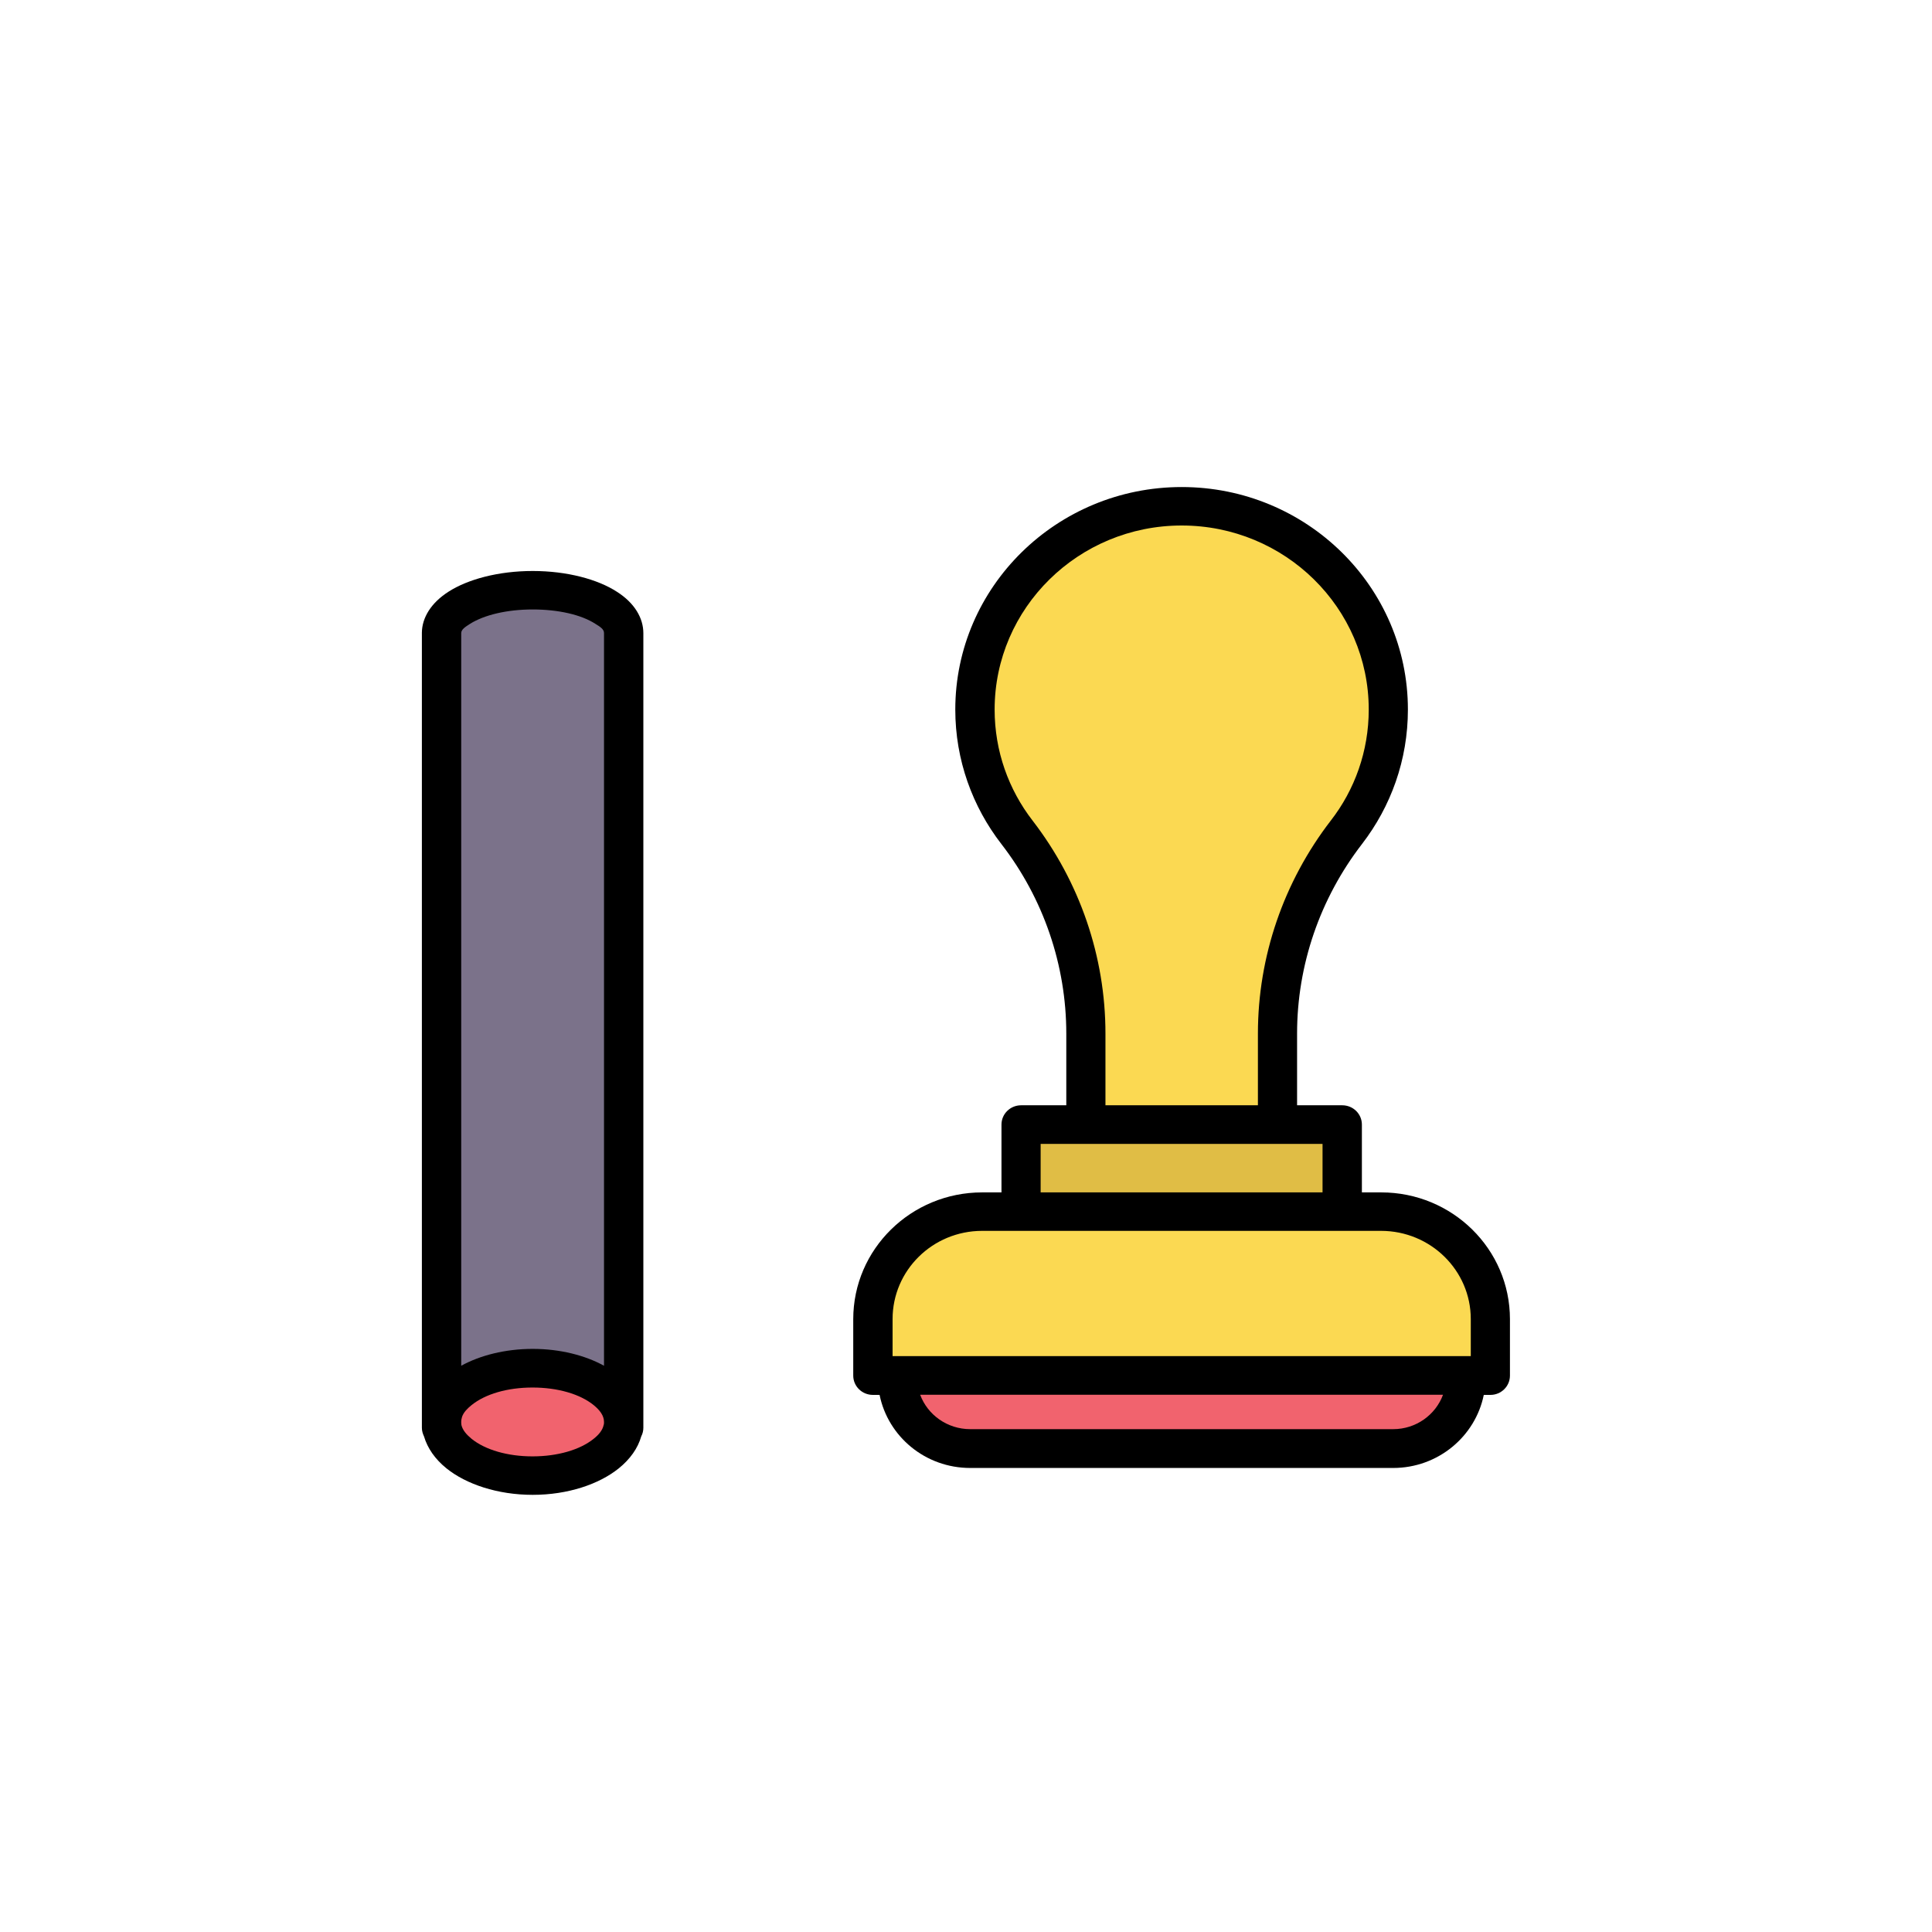
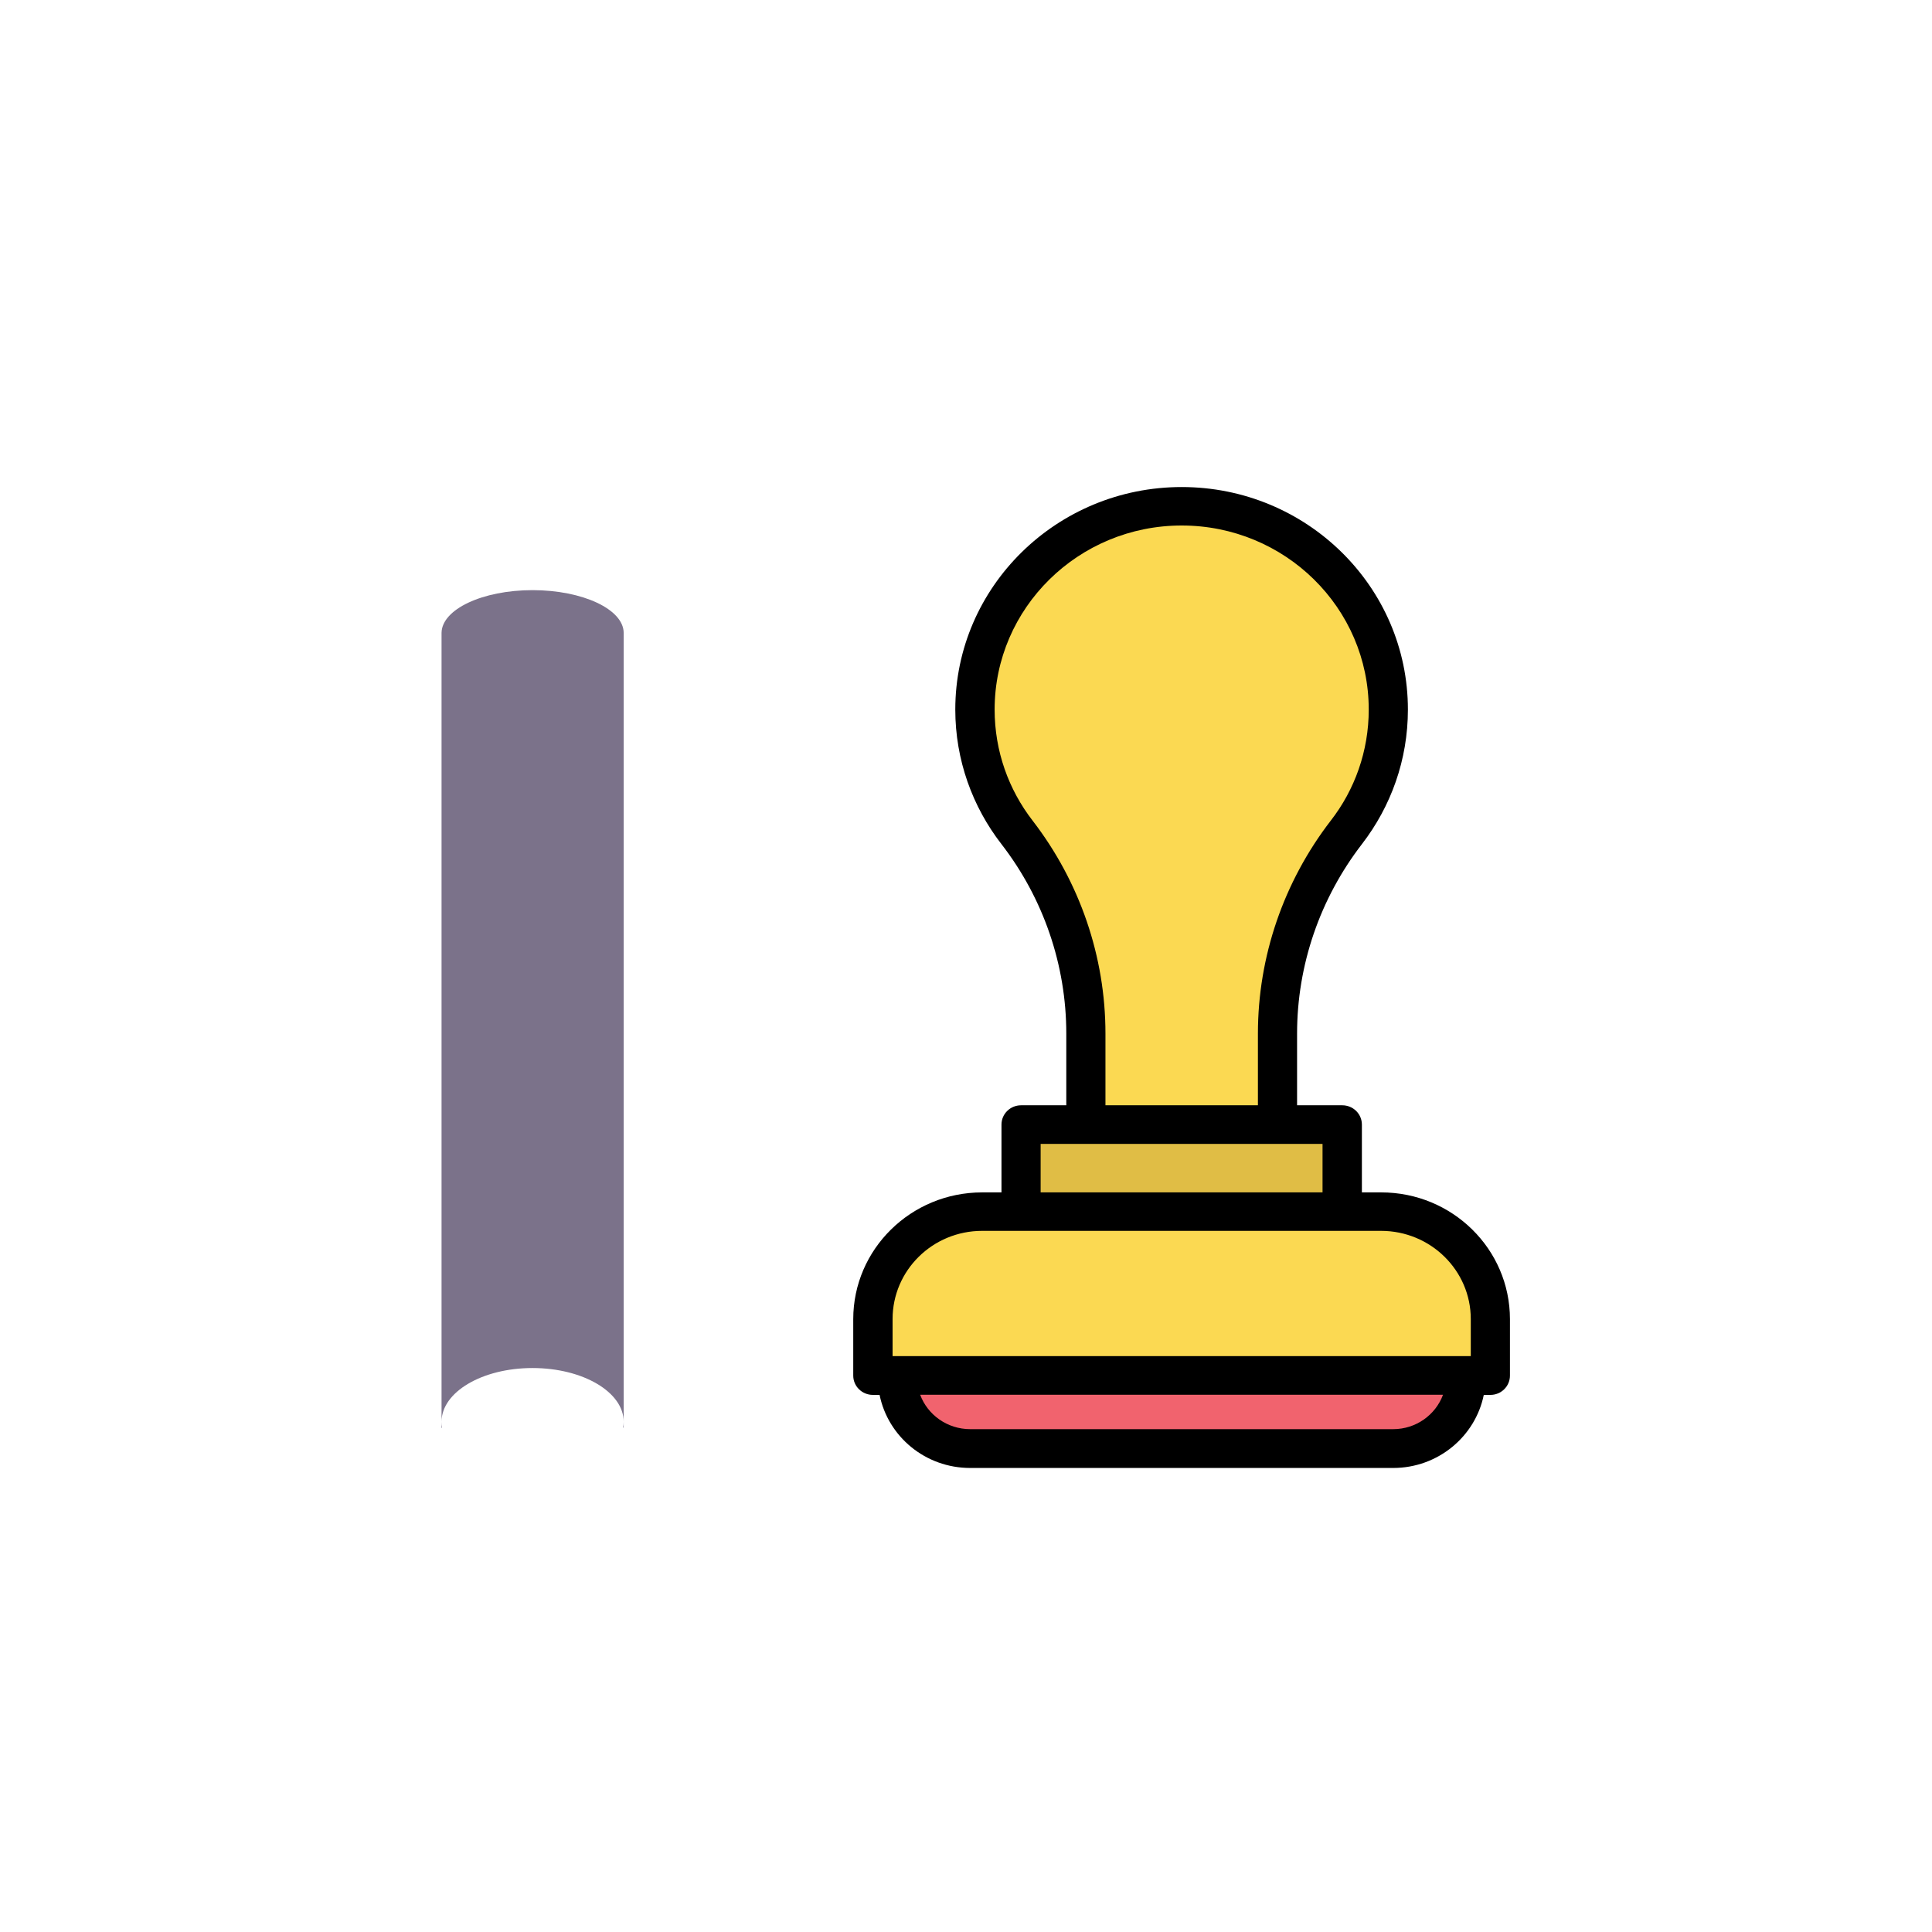
<svg xmlns="http://www.w3.org/2000/svg" class="cat-icon" viewBox="0 0 110 110">
  <defs>
    <style>
      .e, .f, .g, .h, .i, .j {
        stroke-width: 0px;
      }

      .e, .g, .h, .i, .j {
        fill-rule: evenodd;
      }

      .f {
        fill: none;
      }

      .g {
        fill: #fbd952;
      }

      .h {
        fill: #7b728a;
      }

      .i {
        fill: #e0bd45;
      }

      .j {
        fill: #f1636e;
      }
    </style>
  </defs>
  <g class="cat-07">
    <g id="d" data-name="cat-7">
      <path class="i" d="m76.42,64.03h-18.28v4.96h18.28v-4.96Z" />
      <path class="g" d="m61.82,64.03v-5.18c0-4.14-1.38-8.17-3.92-11.46-1.5-1.94-2.39-4.36-2.39-6.99,0-6.39,5.27-11.58,11.77-11.58s11.77,5.19,11.77,11.58c0,2.62-.89,5.05-2.39,6.99-2.55,3.3-3.93,7.32-3.93,11.46v5.18h-10.91Z" />
      <path class="g" d="m84.85,75.11c0-3.38-2.78-6.12-6.22-6.12h-22.71c-3.44,0-6.22,2.74-6.22,6.12v3.21h35.15v-3.21h0Z" />
      <path class="j" d="m83.46,78.31h-32.36v.09c0,2.25,1.85,4.07,4.13,4.07h24.09c2.28,0,4.14-1.82,4.14-4.07v-.09h0Z" />
      <path class="e" d="m60.7,62.93h-2.56c-.62,0-1.12.49-1.12,1.1v3.86h-1.1c-4.05,0-7.34,3.23-7.34,7.22v3.21c0,.61.5,1.1,1.12,1.1h.38c.48,2.37,2.6,4.16,5.16,4.16h24.08c2.55,0,4.68-1.79,5.16-4.16h.38c.61,0,1.11-.49,1.11-1.1v-3.21c0-3.99-3.28-7.22-7.33-7.22h-1.1v-3.86c0-.61-.5-1.1-1.12-1.1h-2.57v-4.08c0-3.9,1.3-7.69,3.7-10.8,1.64-2.13,2.61-4.78,2.61-7.65,0-7-5.77-12.67-12.88-12.67s-12.89,5.68-12.89,12.67c0,2.87.98,5.53,2.62,7.65,2.4,3.1,3.7,6.9,3.7,10.8v4.08h-.01Zm21.46,16.48c-.42,1.14-1.53,1.96-2.84,1.96h-24.08c-1.31,0-2.43-.82-2.85-1.96h29.77Zm1.58-4.31v2.11h-32.92v-2.11c0-2.77,2.28-5.02,5.1-5.02h22.71c2.82,0,5.11,2.25,5.11,5.02h0Zm-21.92-9.97h-2.57v2.76h16.05v-2.76h-13.48Zm9.8-2.2h-8.68v-4.08c0-4.38-1.46-8.64-4.15-12.13-1.36-1.76-2.16-3.95-2.16-6.32,0-5.78,4.77-10.48,10.65-10.48s10.65,4.69,10.65,10.48c0,2.37-.8,4.57-2.16,6.32-2.69,3.49-4.15,7.75-4.15,12.13v4.08h0Z" />
-       <path class="j" d="m30.32,77.91c2.87,0,5.19,1.37,5.19,3.06s-2.32,3.06-5.19,3.06-5.18-1.37-5.18-3.06,2.32-3.06,5.18-3.06Z" />
      <path class="h" d="m25.14,80.96c0,.11.01.22.03.33h-.03v-.33Zm0,0v-44.93c.02-1.34,2.33-2.43,5.18-2.43s5.19,1.09,5.19,2.44v45.24h-.03c.02-.11.03-.22.03-.33,0-1.69-2.32-3.06-5.19-3.06s-5.18,1.37-5.18,3.06h0Z" />
-       <path class="e" d="m24.02,36.05v45.24c0,.18.05.34.12.49.2.68.64,1.31,1.29,1.83,1.11.89,2.89,1.5,4.9,1.5s3.78-.61,4.89-1.5c.66-.53,1.1-1.16,1.29-1.83.08-.15.12-.32.12-.49v-45.24c0-.86-.5-1.72-1.51-2.36-1.08-.7-2.82-1.18-4.79-1.18s-3.7.48-4.78,1.17c-1.01.64-1.52,1.49-1.53,2.34h0c0,.94,0,.64,0,.03Zm10.35,45.08s.01-.02.01-.03c.01-.04.01-.09.01-.14,0-.37-.25-.68-.59-.96-.78-.63-2.05-1-3.48-1s-2.69.37-3.47,1c-.25.2-.45.41-.54.66-.03.09-.05.2-.05.3,0,.05,0,.09.01.14v.03c.07.3.29.55.58.79.78.63,2.05,1,3.47,1s2.7-.37,3.48-1c.29-.23.51-.49.57-.79h0Zm.02-3.37c-1.07-.59-2.5-.96-4.06-.96s-3,.37-4.07.96v-41.71c0-.22.24-.36.5-.53.81-.51,2.11-.82,3.57-.82s2.77.3,3.57.82c.26.16.49.3.49.52v41.71h0Z" />
    </g>
-     <rect class="f" width="110" height="110" />
  </g>
</svg>